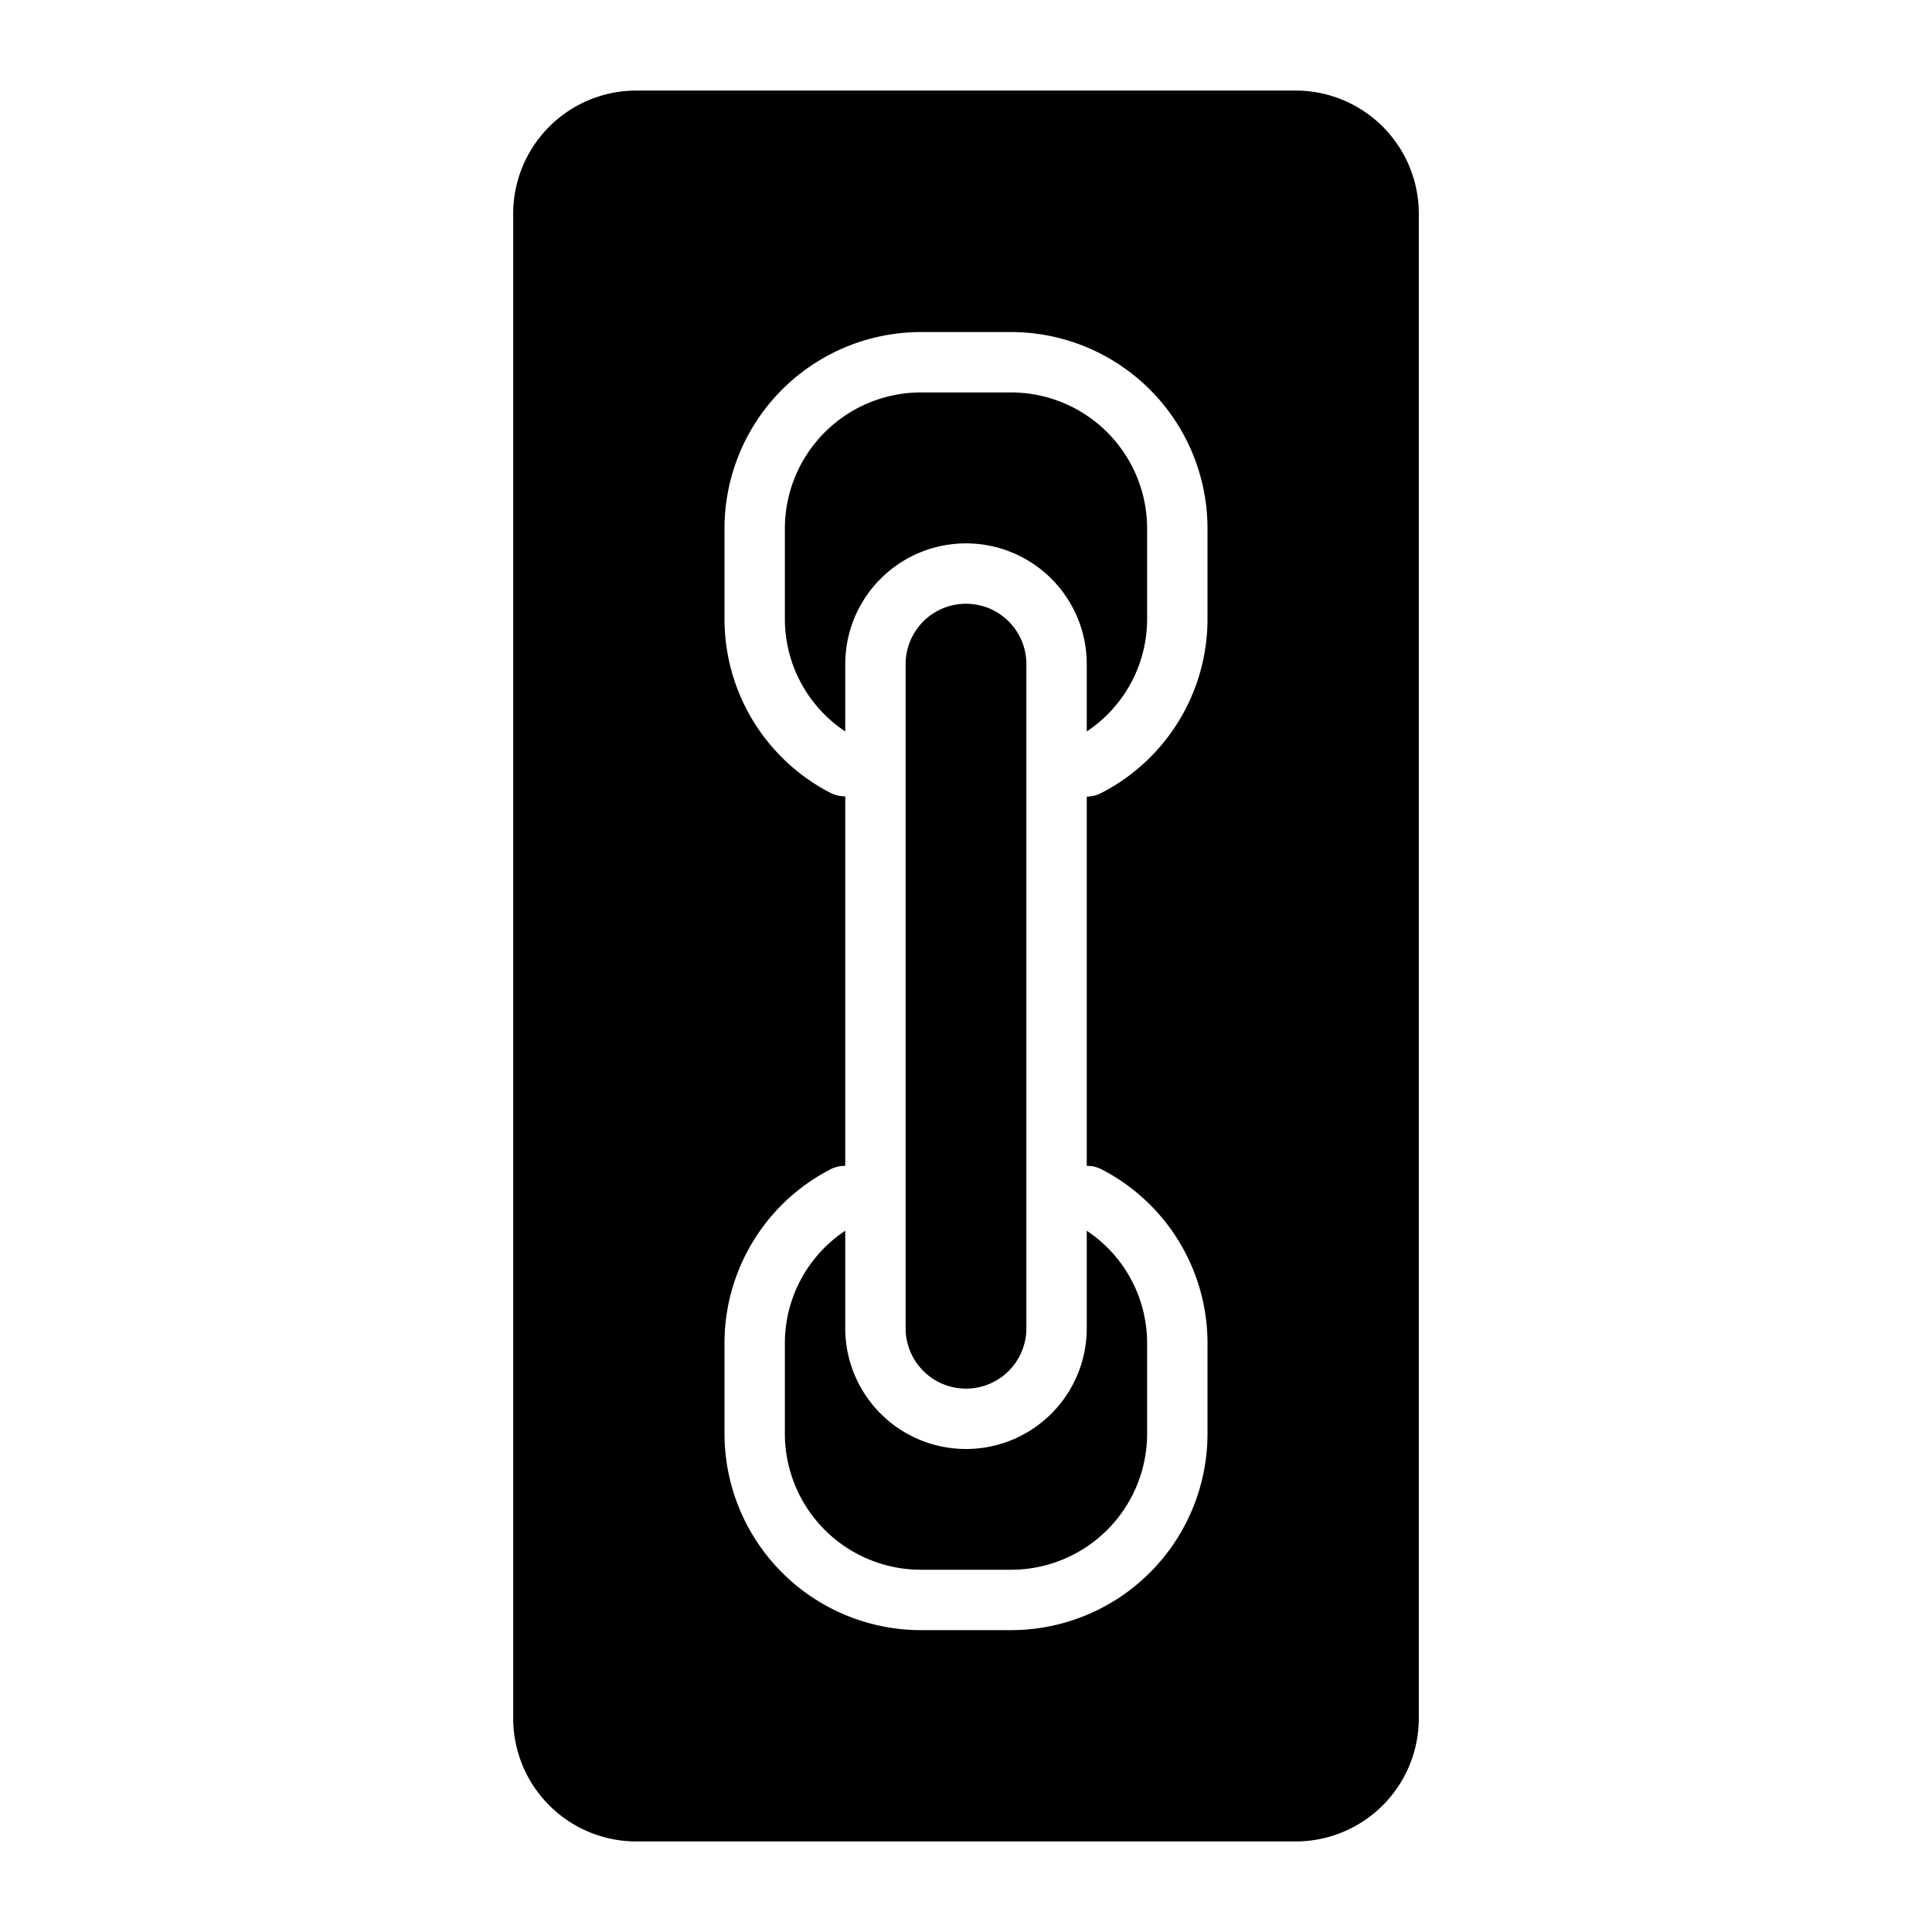
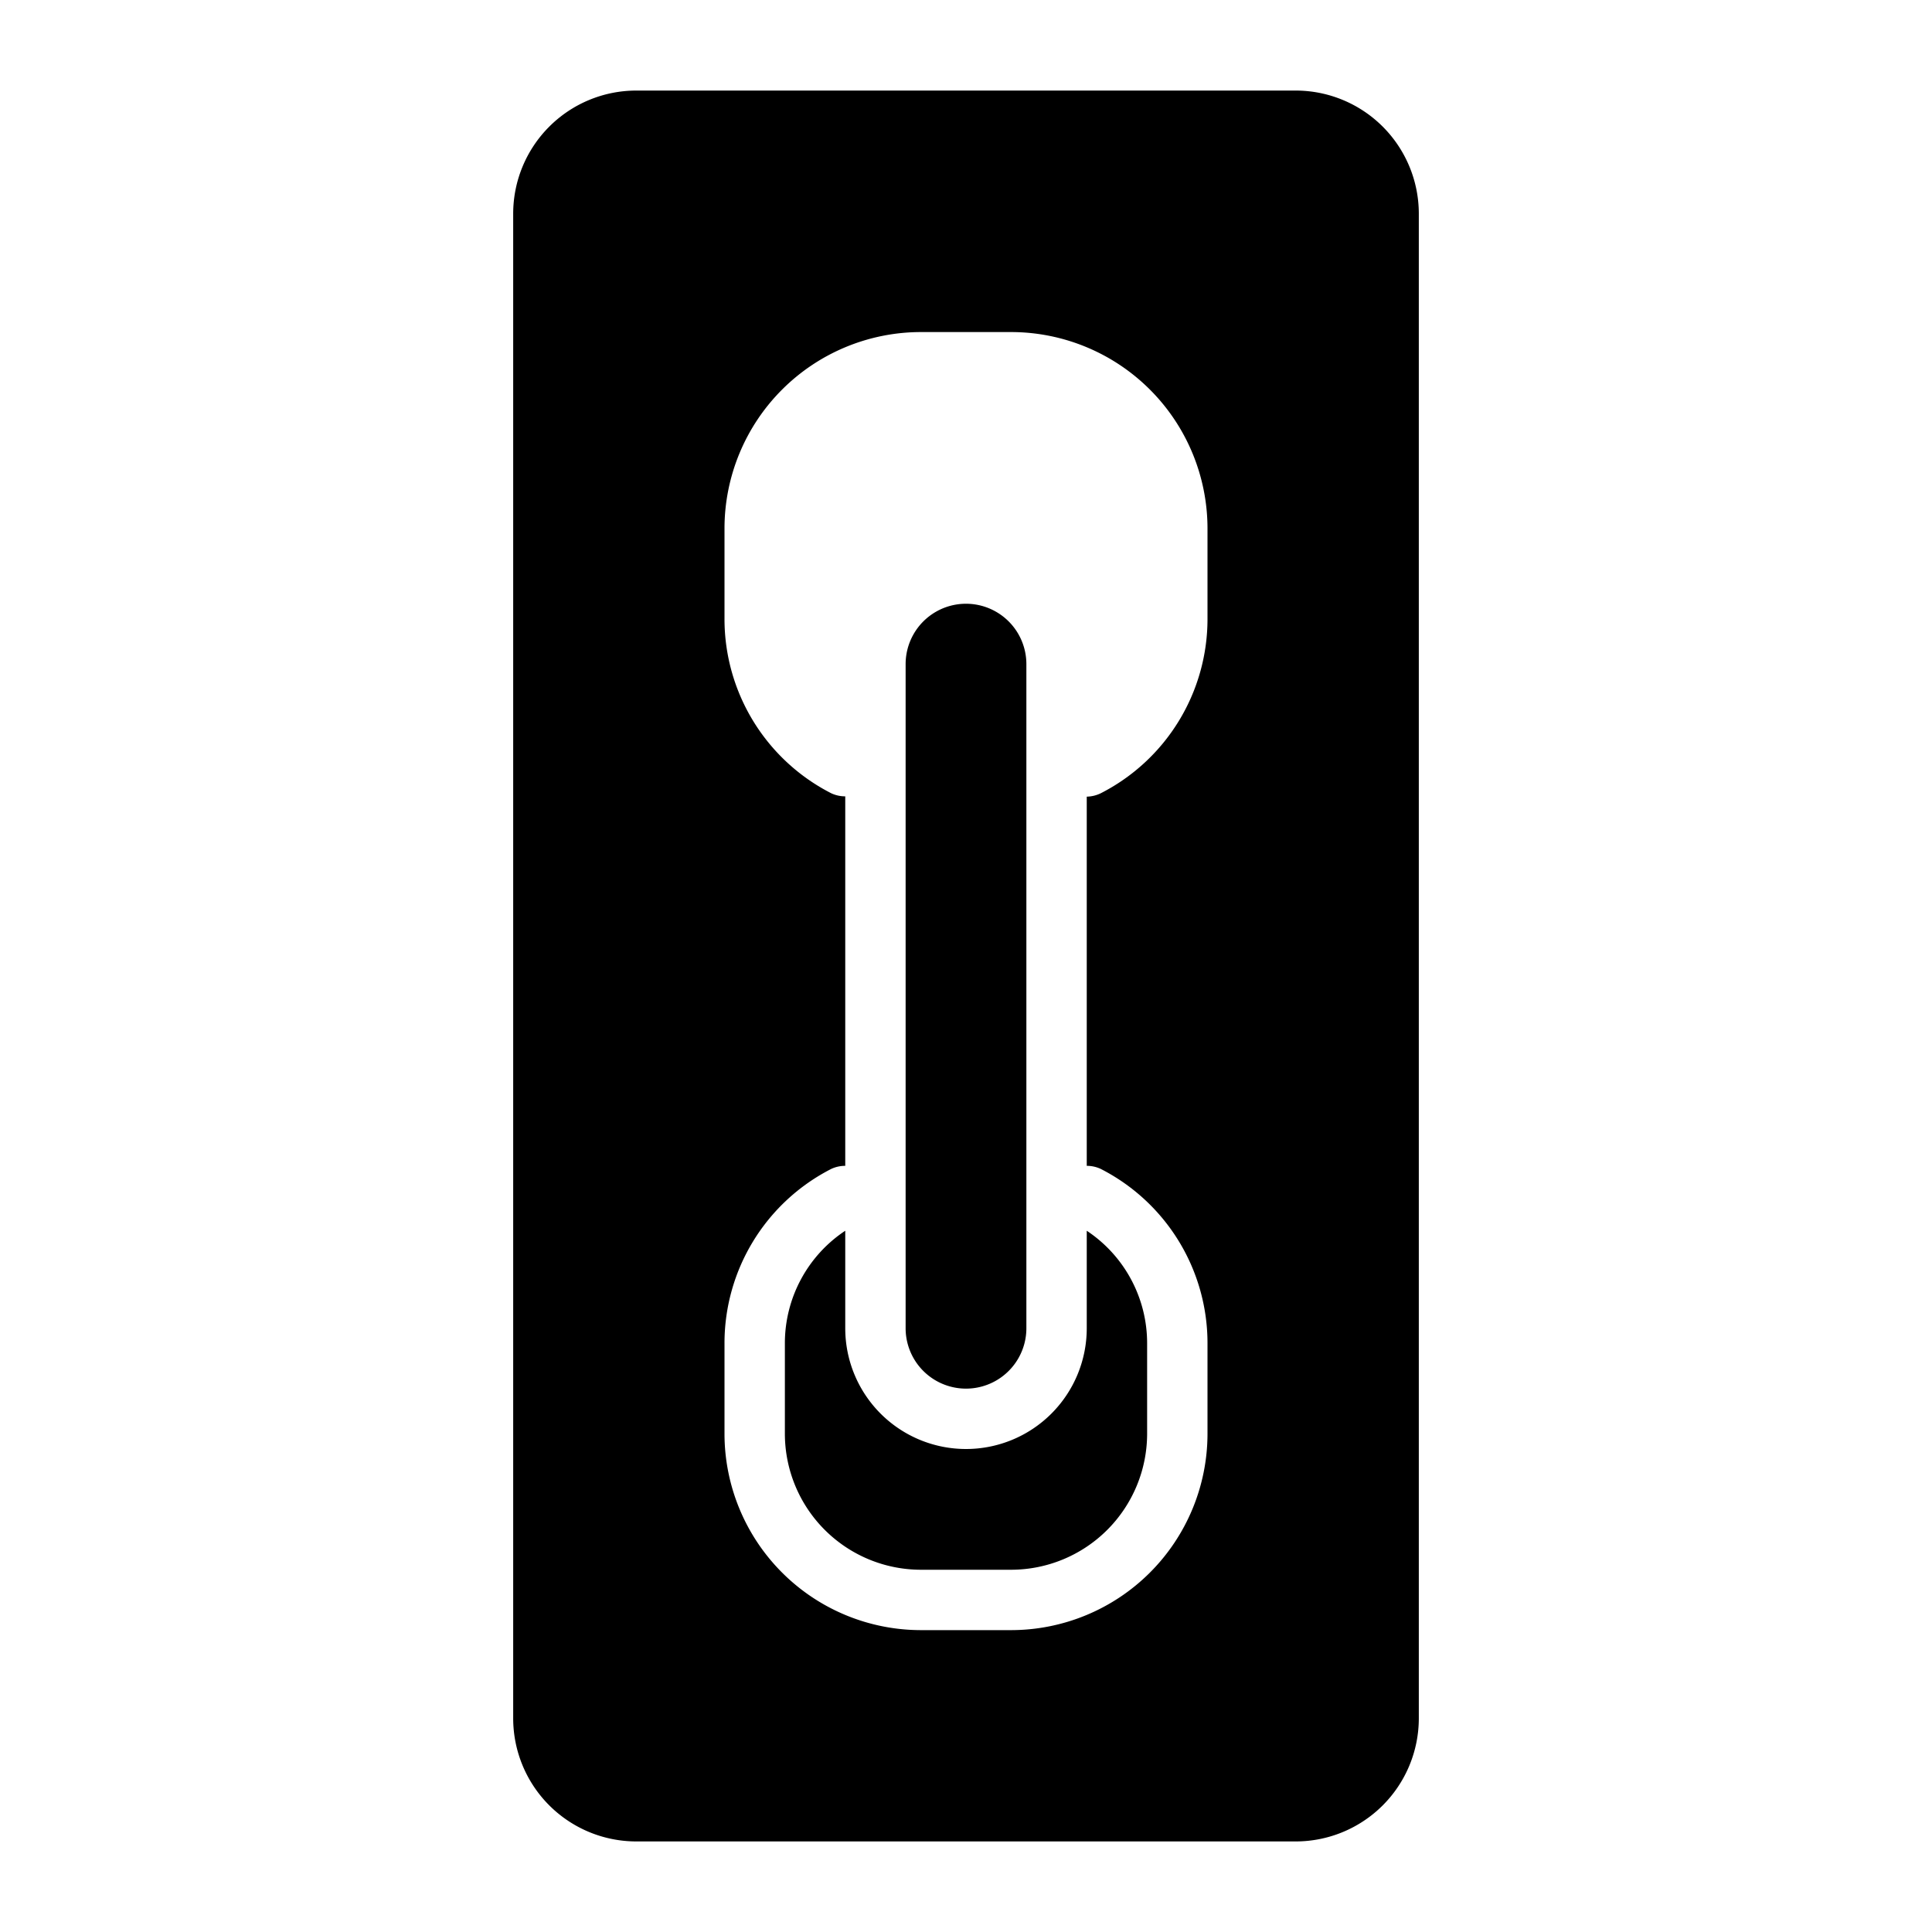
<svg xmlns="http://www.w3.org/2000/svg" fill="#000000" width="800px" height="800px" viewBox="0 0 64 64">
  <title />
  <g data-name="Layer 42" id="Layer_42">
    <path d="M34,44V22a2,2,0,0,0-4,0V44a2,2,0,0,0,4,0Z" />
    <path d="M32,48a4,4,0,0,1-4-4V40.77a4.47,4.47,0,0,0-2,3.73v3A4.51,4.51,0,0,0,30.5,52h3A4.51,4.51,0,0,0,38,47.5v-3a4.47,4.47,0,0,0-2-3.73V44A4,4,0,0,1,32,48Z" />
-     <path d="M33.5,13h-3A4.51,4.51,0,0,0,26,17.5v3a4.47,4.47,0,0,0,2,3.73V22a4,4,0,0,1,8,0v2.23a4.47,4.47,0,0,0,2-3.73v-3A4.51,4.51,0,0,0,33.5,13Z" />
    <path d="M42.92,3H21.08A4.08,4.08,0,0,0,17,7.08V56.92A4.08,4.08,0,0,0,21.08,61H42.92A4.08,4.08,0,0,0,47,56.92V7.08A4.08,4.08,0,0,0,42.92,3ZM40,20.5a6.48,6.48,0,0,1-3.54,5.78,1.11,1.11,0,0,1-.46.11h0V38.62a1.09,1.09,0,0,1,.46.1A6.48,6.48,0,0,1,40,44.5v3A6.51,6.51,0,0,1,33.5,54h-3A6.51,6.51,0,0,1,24,47.5v-3a6.48,6.48,0,0,1,3.54-5.78,1.09,1.09,0,0,1,.46-.1V26.38a1.09,1.09,0,0,1-.46-.1A6.48,6.48,0,0,1,24,20.5v-3A6.51,6.51,0,0,1,30.5,11h3A6.51,6.51,0,0,1,40,17.5Z" />
  </g>
</svg>